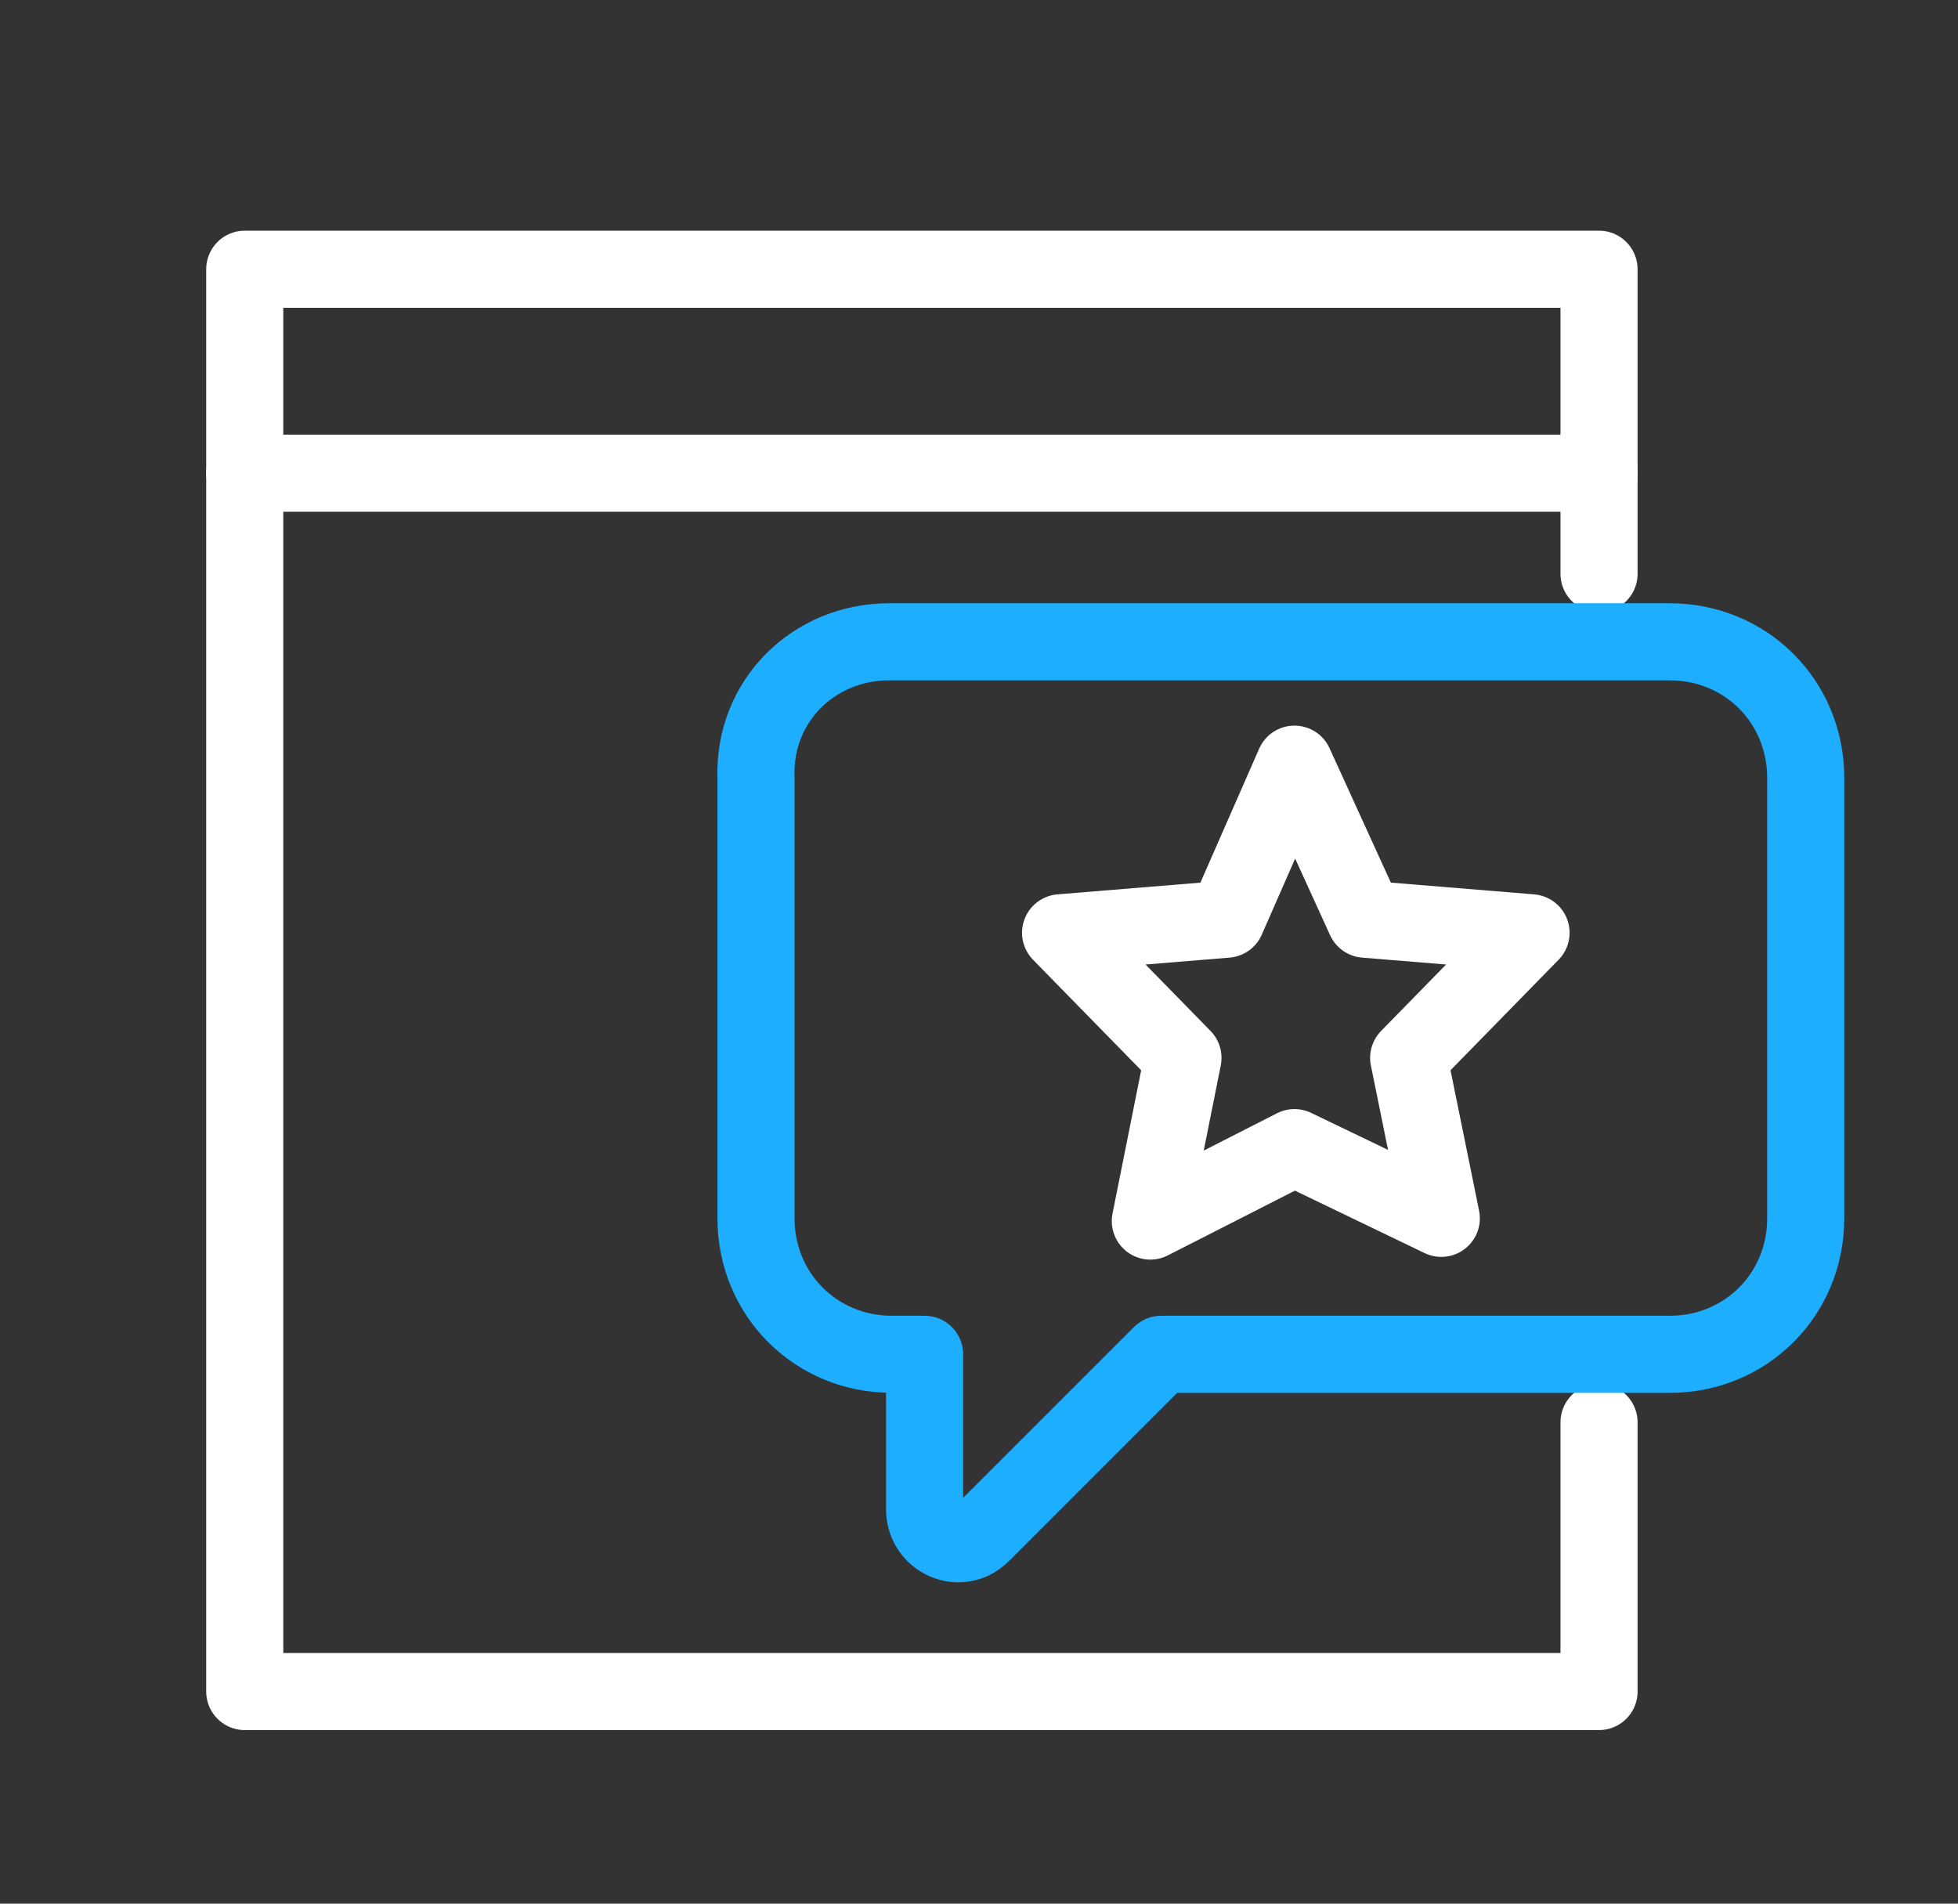
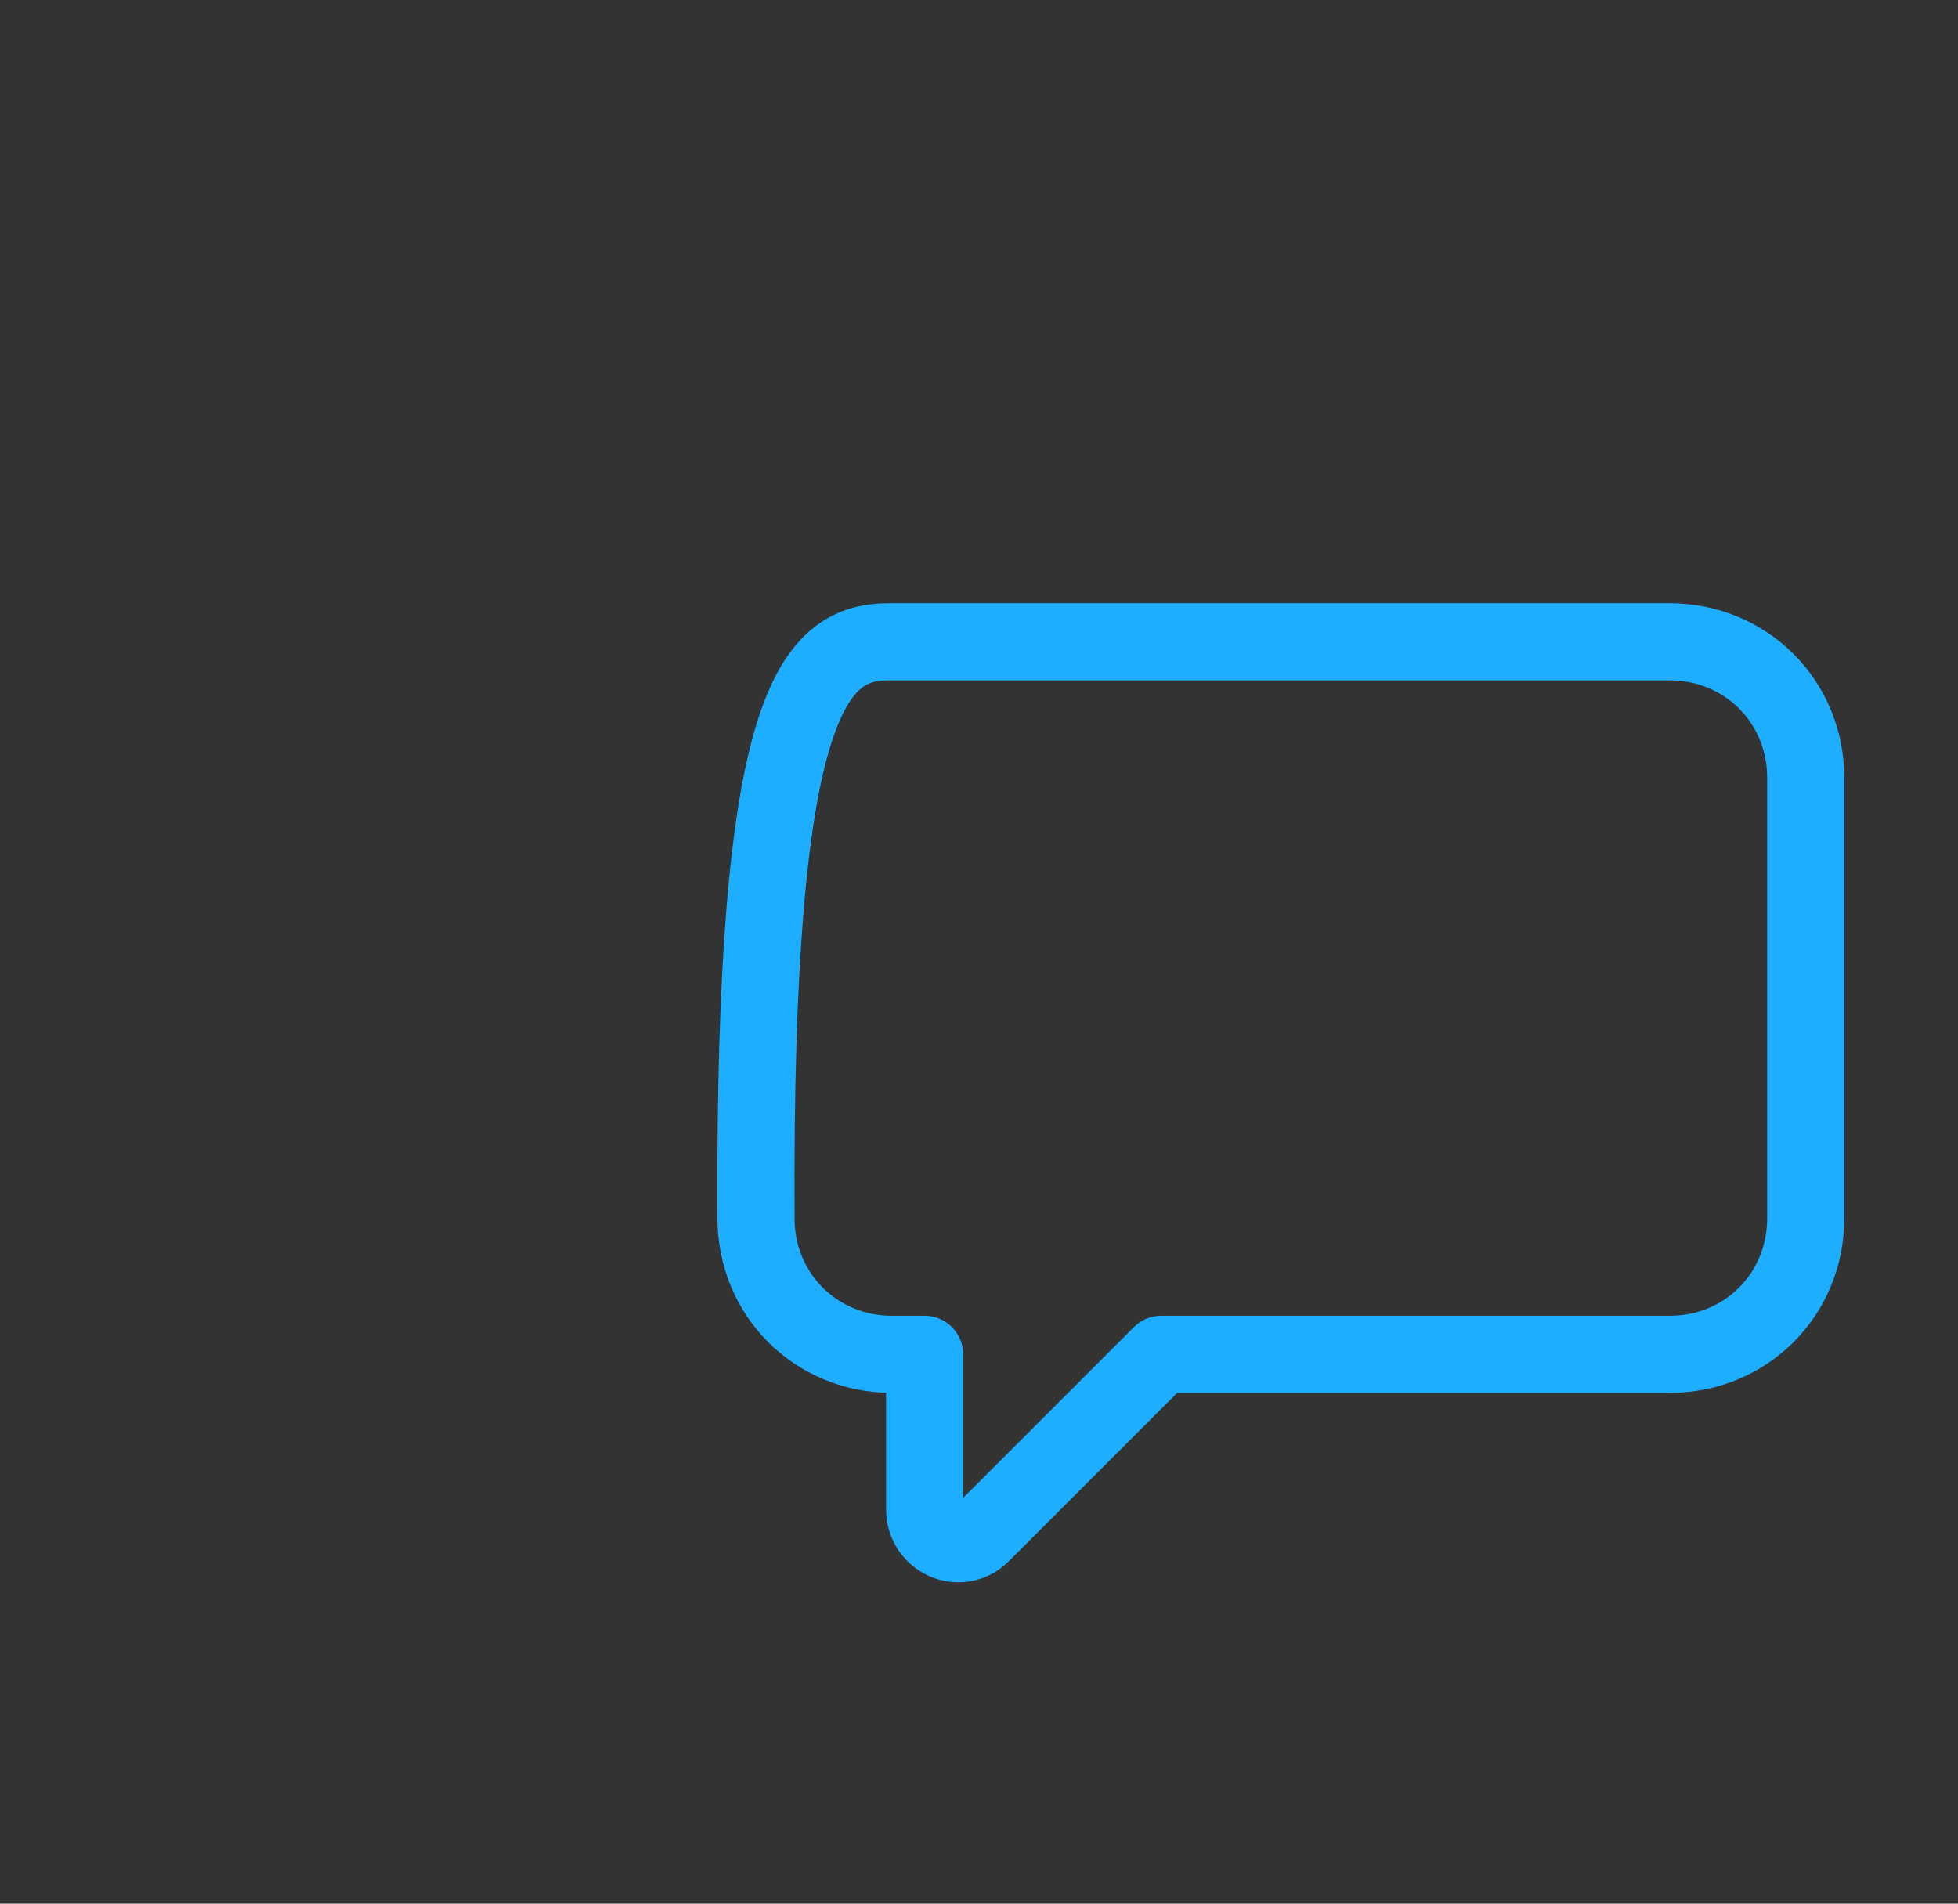
<svg xmlns="http://www.w3.org/2000/svg" version="1.1" id="Layer_1" x="0px" y="0px" viewBox="0 0 72 70" style="enable-background:new 0 0 72 70;" xml:space="preserve">
  <rect x="0" y="0" width="72" height="70" fill="#333333" stroke="none" />
  <style type="text/css">
	.st0{fill:none;stroke:#FFFFFF;stroke-width:2.835;stroke-linecap:round;stroke-linejoin:round;stroke-miterlimit:10;}
	.st1{fill:none;stroke:#1DAEFF;stroke-width:2.835;stroke-linecap:round;stroke-linejoin:round;stroke-miterlimit:10;}
</style>
  <g>
-     <polyline class="st0" points="58.8,21.1 58.8,9.9 9,9.9 9,62.2 58.8,62.2 58.8,52.3  " />
-     <line class="st0" x1="9" y1="17.4" x2="58.8" y2="17.4" />
-     <path class="st1" d="M32.7,23.6h28.7c2.8,0,5,2.2,5,5v16.2c0,2.8-2.2,5-5,5H42.7l-6.6,6.6c-0.8,0.8-2.1,0.2-2.1-0.9v-5.7h-1.2   c-2.8,0-5-2.2-5-5V28.6C27.7,25.8,29.9,23.6,32.7,23.6z" />
-     <polygon class="st0" points="47.6,28.1 50.2,33.8 56.3,34.3 51.8,38.9 53,44.8 47.6,42.2 42.3,44.9 43.5,38.9 39,34.3 45.1,33.8     " />
+     <path class="st1" d="M32.7,23.6h28.7c2.8,0,5,2.2,5,5v16.2c0,2.8-2.2,5-5,5H42.7l-6.6,6.6c-0.8,0.8-2.1,0.2-2.1-0.9v-5.7h-1.2   c-2.8,0-5-2.2-5-5C27.7,25.8,29.9,23.6,32.7,23.6z" />
  </g>
</svg>